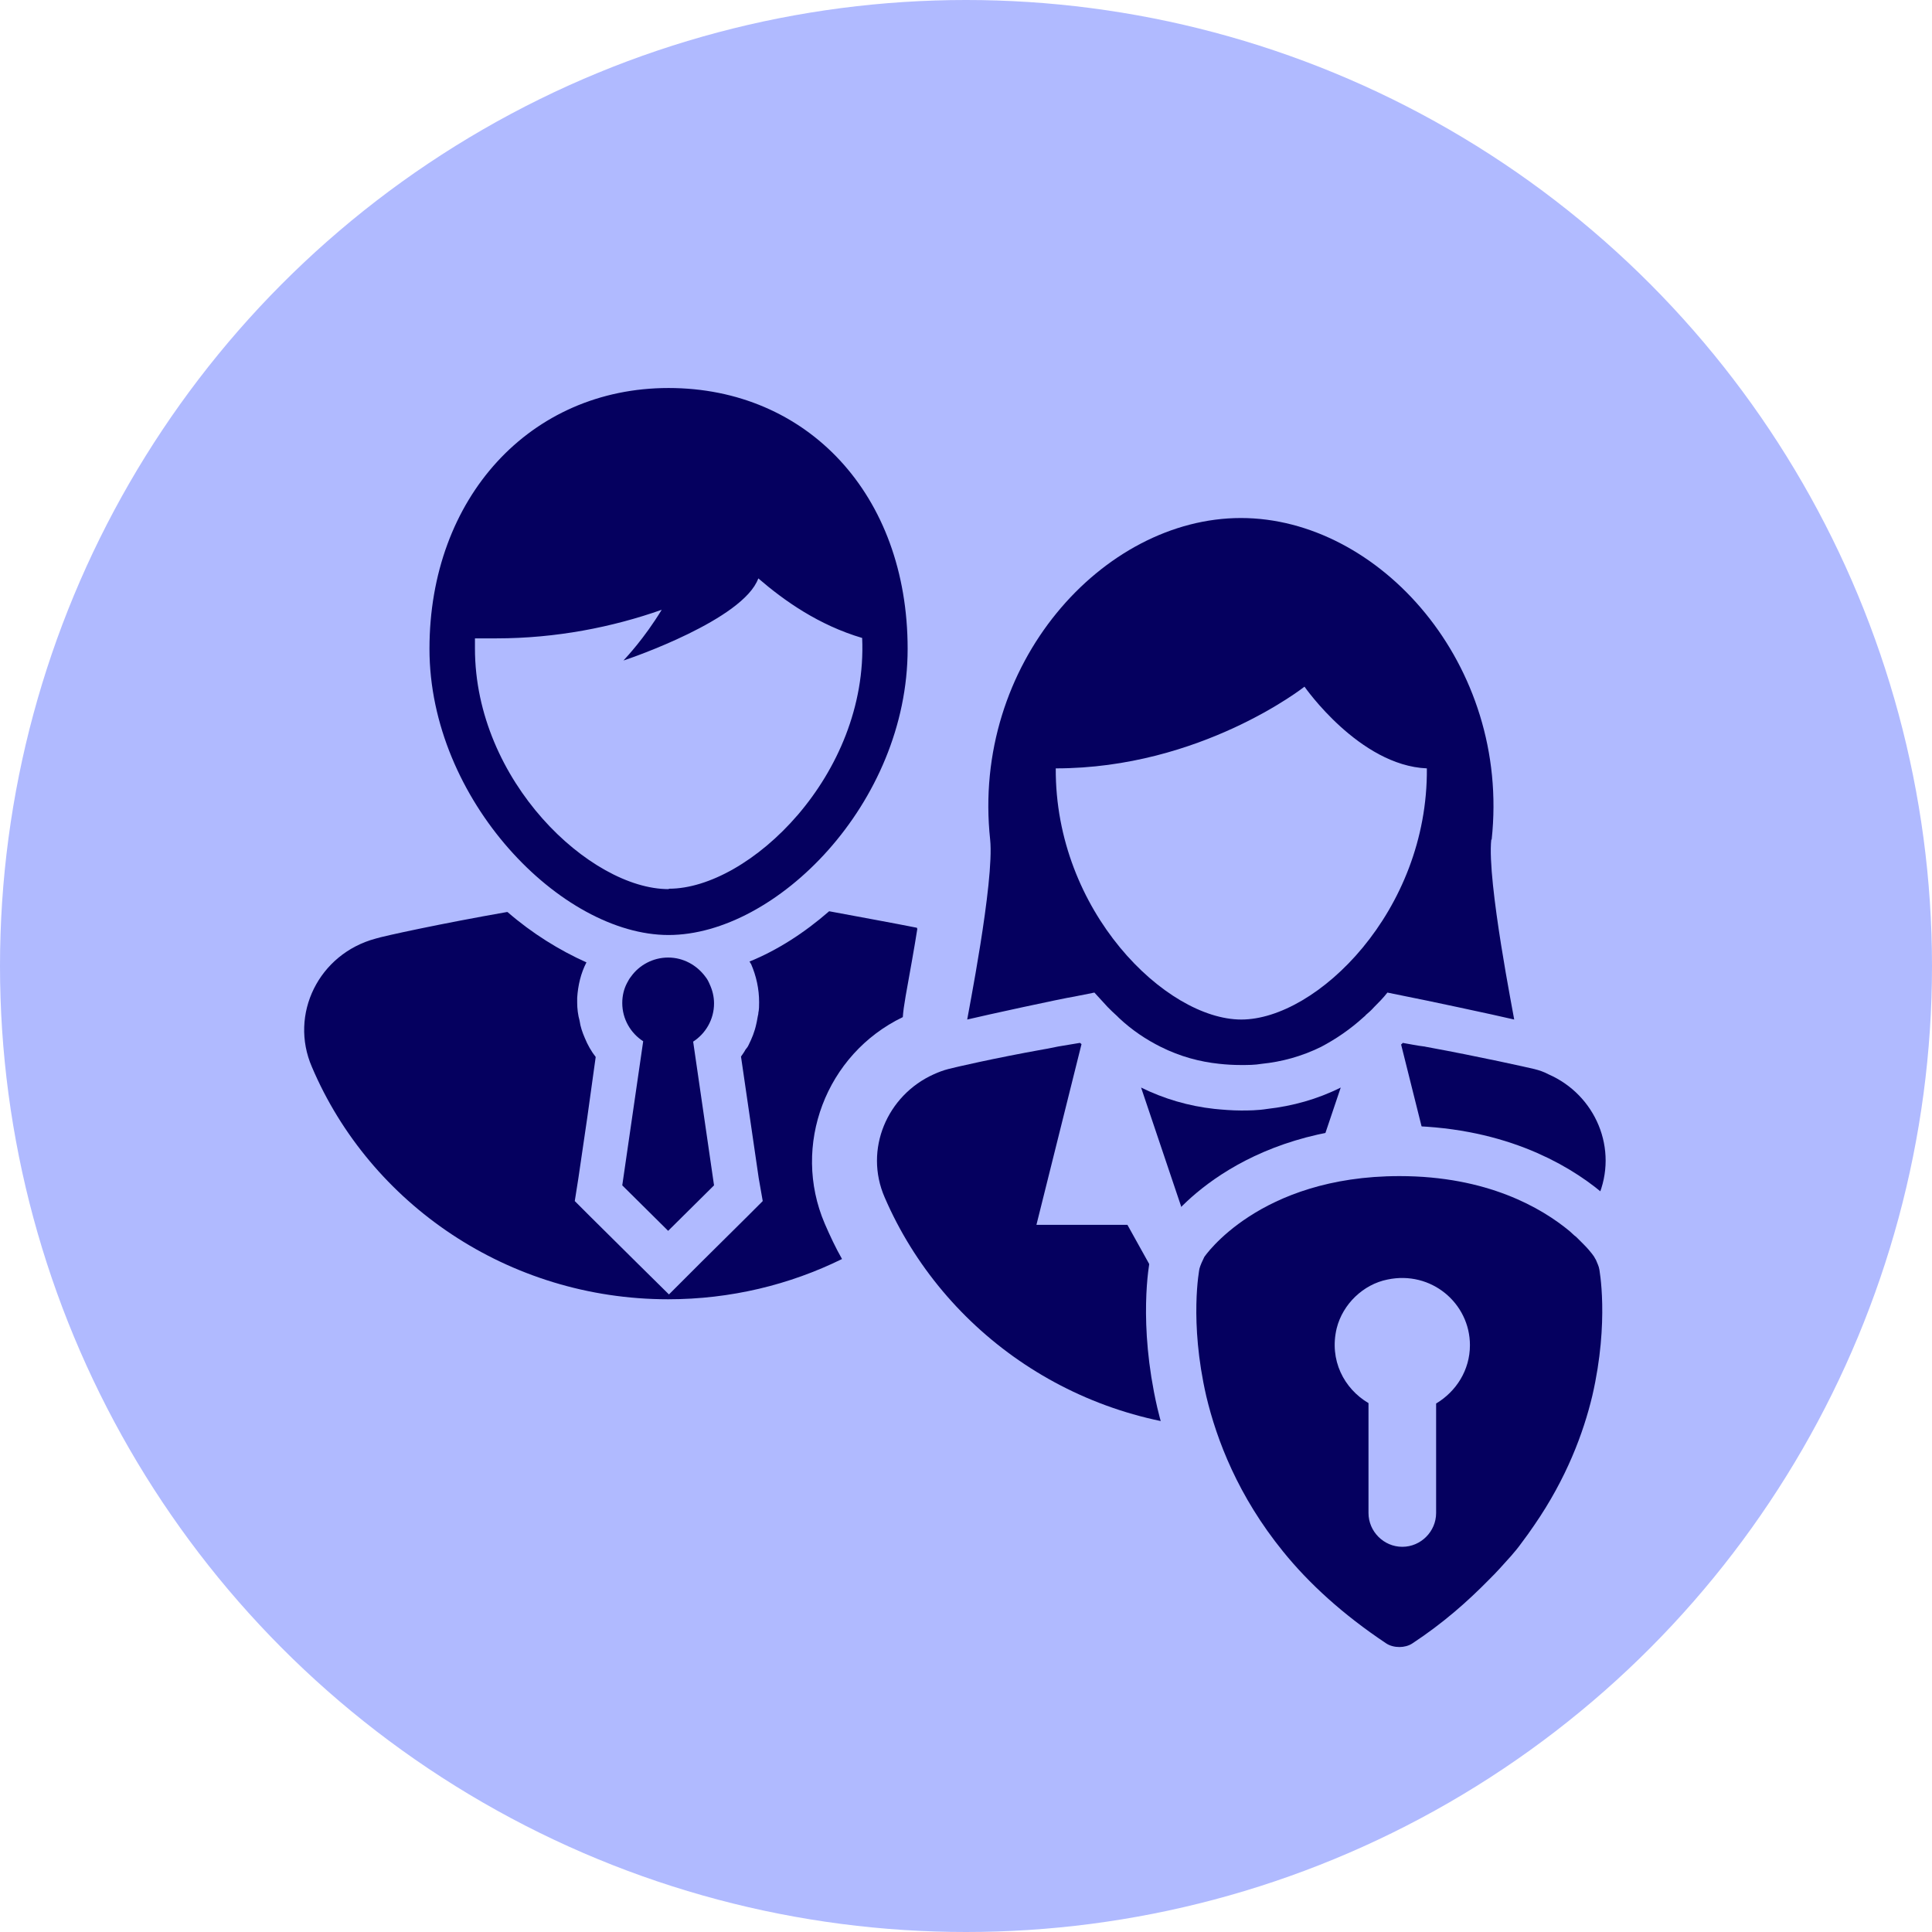
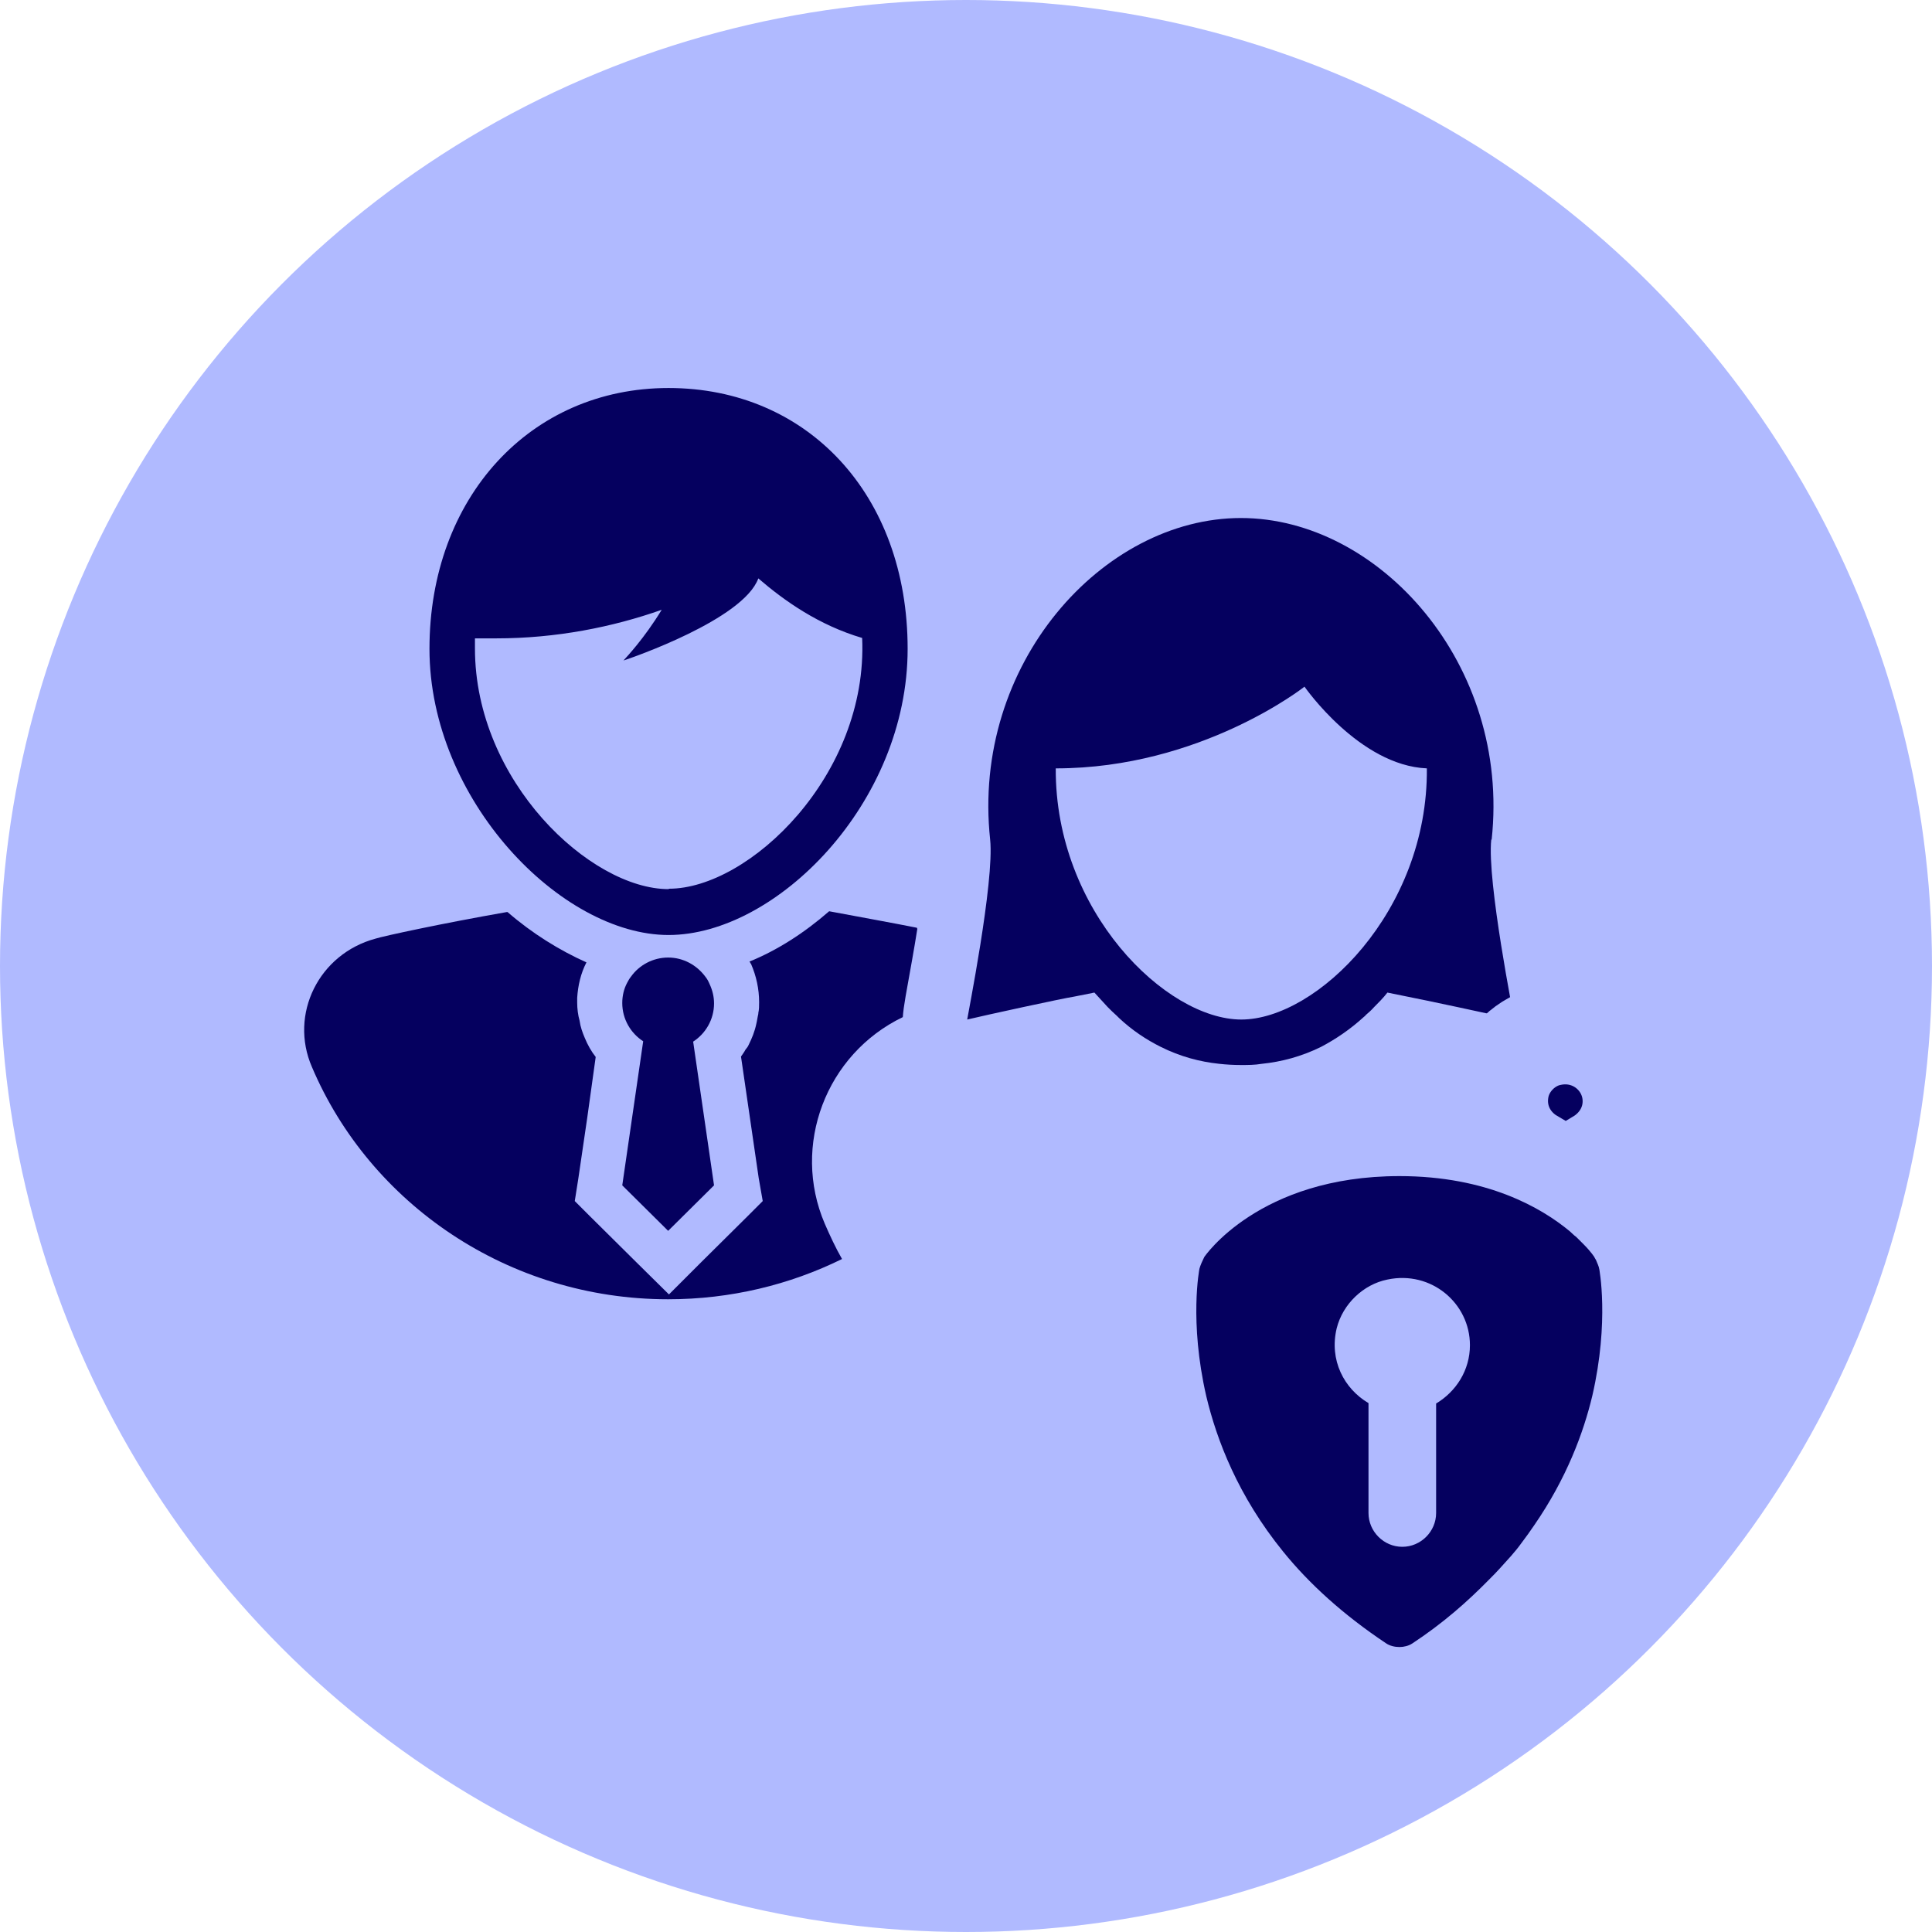
<svg xmlns="http://www.w3.org/2000/svg" id="Layer_1" viewBox="0 0 48 48">
  <defs>
    <style>
      .cls-1 {
        stroke: #b0baff;
        stroke-miterlimit: 10;
        stroke-width: 2.5px;
      }

      .cls-1, .cls-2 {
        fill: #05005f;
      }

      .cls-3 {
        fill: #b0baff;
      }

      .cls-4 {
        fill: #b0baff;
      }
    </style>
  </defs>
  <circle class="cls-4" cx="24" cy="24" r="24" />
  <g>
    <g>
-       <path class="cls-2" d="M33.31,27.02l-2.48,7.36-2.48-7.36c.57.28,1.18.46,1.82.53.2.02.44.04.66.04.18,0,.41,0,.66-.04.62-.07,1.24-.24,1.82-.53Z" />
-       <path class="cls-2" d="M39.71,29.75c-1.46,3.38-4.88,5.76-8.87,5.76s-7.4-2.38-8.86-5.76c-.52-1.19.06-2.54,1.22-3.06.11-.05.24-.1.36-.13.15-.04,1.14-.27,2.37-.49.13-.02.25-.05.36-.07.18-.03.36-.06.54-.09.02.01.02.02.04.03l-1.12,4.49h2.26l2.83,5.09,2.83-5.09h2.26l-1.12-4.48s.03-.02.04-.04h0c.18.03.36.07.54.09.02,0,.03.01.05.01,1.36.25,2.51.51,2.68.55.12.03.24.07.35.13h0c1.17.51,1.75,1.86,1.23,3.06Z" />
      <path class="cls-2" d="M37.06,20.86c.47-4.36-2.8-7.99-6.23-7.99s-6.7,3.63-6.23,7.99c.11,1.04-.57,4.43-.57,4.47.46-.11,2.34-.52,2.66-.57l.5-.1c.11.12.22.24.33.36.07.07.15.15.23.22.02.02.03.03.05.05.33.31.68.54,1.04.72.48.24.97.37,1.45.42.18.02.36.03.54.03s.34,0,.52-.03c.49-.05.98-.18,1.47-.42.36-.19.72-.43,1.07-.75.01-.01.03-.02.04-.04.07-.06.14-.12.21-.2.11-.11.23-.23.33-.36l.49.1c.32.06,2.2.46,2.66.57,0-.04-.68-3.43-.57-4.47ZM30.84,25.33c-1.87,0-4.63-2.69-4.61-6.24,3.61,0,6.18-2.03,6.18-2.03,0,0,1.36,1.96,3.04,2.03.03,3.55-2.74,6.24-4.61,6.24Z" />
    </g>
    <g>
      <path class="cls-2" d="M22.79,23.08c-.07.45-.17,1-.29,1.67-.04.23-.06.38-.07.52-1.91.92-2.77,3.19-1.94,5.13.13.3.27.6.43.88-1.3.64-2.77,1-4.32,1-3.98,0-7.41-2.38-8.85-5.77-.57-1.31.17-2.81,1.58-3.19.18-.06,1.66-.38,3.26-.66h.02c.61.53,1.29.95,1.96,1.25-.14.27-.21.57-.23.88,0,0,0,.02,0,.02,0,0,0,.02,0,.03,0,.02,0,.05,0,.07,0,.15.02.31.06.45.02.15.07.29.13.43.07.17.16.33.27.47l-.21,1.51-.22,1.5-.09.57h0l.4.4,1.14,1.13.8.79.79-.79,1.14-1.13.4-.4h0l-.1-.57-.44-3.02c.04-.06.08-.11.11-.17.03-.04.06-.07.08-.12.08-.16.15-.33.19-.52.02-.08.03-.17.05-.25v-.02c.02-.09.02-.18.02-.27,0-.33-.07-.65-.2-.95-.02-.02-.02-.04-.04-.06.69-.28,1.36-.71,1.98-1.25h0c.8.15,1.58.29,2.18.41Z" />
      <path class="cls-2" d="M17.22,25.87l.52,3.58-1.14,1.13-1.14-1.13.52-3.58c-.31-.2-.52-.55-.52-.95,0-.18.04-.35.12-.5.03-.06.06-.11.1-.16.2-.28.54-.47.92-.47s.71.19.92.47c.05.06.08.12.11.19.07.15.11.31.11.48,0,.4-.21.75-.52.95Z" />
      <path class="cls-2" d="M16.61,9.64c-3.44,0-5.94,2.73-5.94,6.48s3.27,7.11,5.94,7.11,5.94-3.27,5.94-7.11-2.5-6.48-5.94-6.48ZM16.61,22.09c-1.94,0-4.81-2.68-4.81-5.98,0-.09,0-.17,0-.25.13,0,.36,0,.53,0,1.49,0,2.89-.28,4.11-.71-.44.72-.87,1.17-.95,1.26.19-.06,2.98-1.02,3.35-2.04.65.56,1.5,1.16,2.58,1.48.15,3.41-2.81,6.23-4.8,6.23Z" />
    </g>
  </g>
  <g>
-     <path class="cls-1" d="M39.73,31.53c0-.06-.05-.15-.08-.23-.02-.03-.03-.05-.04-.07,0,0-.08-.13-.27-.32-.04-.04-.09-.09-.15-.15-.03-.03-.04-.04-.07-.06-.03-.03-.08-.07-.12-.11-.7-.58-2.05-1.37-4.23-1.37-3.5,0-4.85,2.01-4.85,2.01-.04.08-.1.21-.12.29,0,0-.26,1.3.17,3.17.26,1.09.79,2.48,1.91,3.86.64.79,1.48,1.56,2.56,2.28.09.06.21.09.33.09.11,0,.23-.03.32-.09.76-.5,1.37-1.04,1.9-1.58.09-.09.18-.18.27-.28.19-.21.38-.41.53-.62.12-.16.23-.31.33-.46.8-1.16,1.22-2.29,1.44-3.21.43-1.86.17-3.17.17-3.17ZM35.68,37.59c0,.46-.38.84-.84.84s-.84-.38-.84-.84v-2.73c-.61-.36-.98-1.07-.79-1.86.15-.6.66-1.09,1.26-1.21,1.09-.23,2.05.59,2.05,1.63,0,.62-.34,1.15-.84,1.45v2.73Z" />
+     <path class="cls-1" d="M39.73,31.53c0-.06-.05-.15-.08-.23-.02-.03-.03-.05-.04-.07,0,0-.08-.13-.27-.32-.04-.04-.09-.09-.15-.15-.03-.03-.04-.04-.07-.06-.03-.03-.08-.07-.12-.11-.7-.58-2.05-1.37-4.23-1.37-3.5,0-4.85,2.01-4.85,2.01-.04.08-.1.21-.12.29,0,0-.26,1.3.17,3.17.26,1.09.79,2.48,1.91,3.86.64.79,1.48,1.56,2.56,2.28.09.06.21.09.33.09.11,0,.23-.03.32-.09.76-.5,1.37-1.04,1.9-1.58.09-.09.18-.18.27-.28.19-.21.38-.41.53-.62.12-.16.23-.31.33-.46.8-1.16,1.22-2.29,1.44-3.21.43-1.86.17-3.17.17-3.17Zc0,.46-.38.84-.84.84s-.84-.38-.84-.84v-2.73c-.61-.36-.98-1.07-.79-1.86.15-.6.66-1.09,1.26-1.21,1.09-.23,2.05.59,2.05,1.63,0,.62-.34,1.15-.84,1.45v2.73Z" />
    <rect class="cls-3" x="31.48" y="30.8" width="6.59" height="8.56" />
    <path class="cls-2" d="M39.73,31.53c0-.06-.05-.15-.08-.23-.02-.03-.03-.05-.04-.07,0,0-.08-.13-.27-.32-.04-.04-.09-.09-.15-.15-.03-.03-.04-.04-.07-.06-.03-.03-.08-.07-.12-.11-.7-.58-2.05-1.37-4.23-1.37-3.5,0-4.85,2.01-4.85,2.01-.04.08-.1.21-.12.29,0,0-.26,1.3.17,3.17.26,1.09.79,2.48,1.91,3.86.64.79,1.48,1.56,2.56,2.28.09.06.21.09.33.09.11,0,.23-.03.32-.09.76-.5,1.37-1.04,1.9-1.58.09-.09.18-.18.27-.28.19-.21.38-.41.53-.62.12-.16.23-.31.33-.46.8-1.16,1.22-2.29,1.44-3.21.43-1.86.17-3.17.17-3.17ZM35.68,37.59c0,.46-.38.84-.84.84s-.84-.38-.84-.84v-2.73c-.61-.36-.98-1.07-.79-1.86.15-.6.66-1.09,1.26-1.21,1.09-.23,2.05.59,2.05,1.63,0,.62-.34,1.15-.84,1.45v2.73Z" />
  </g>
</svg>